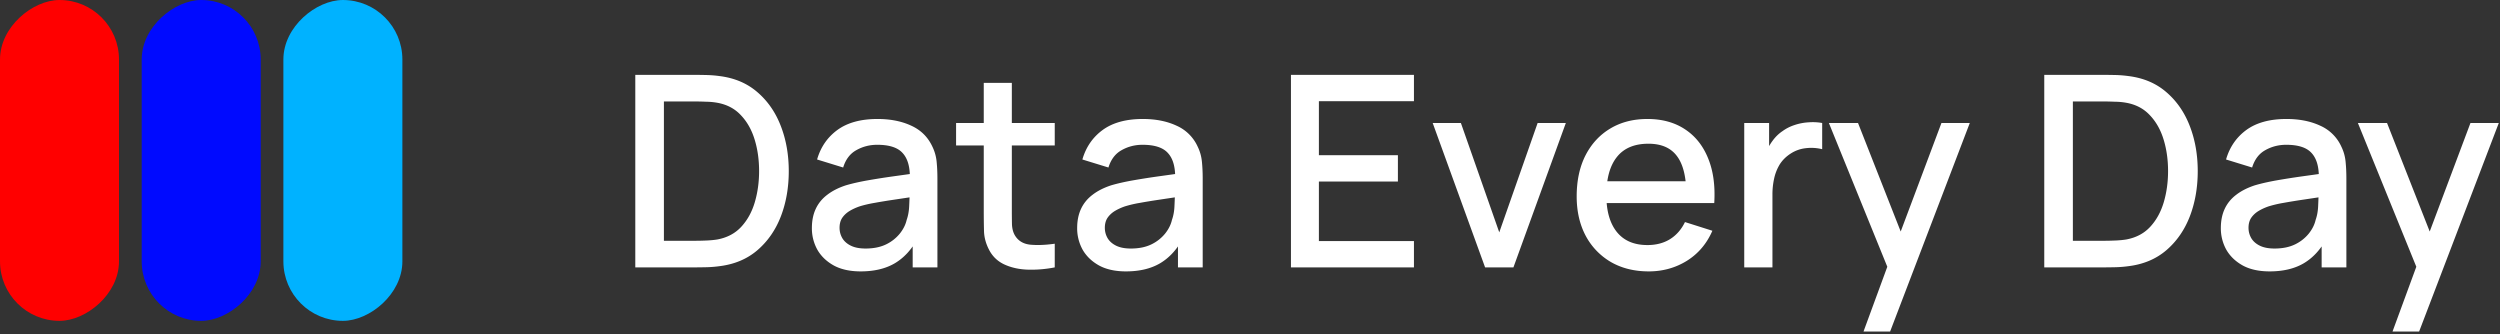
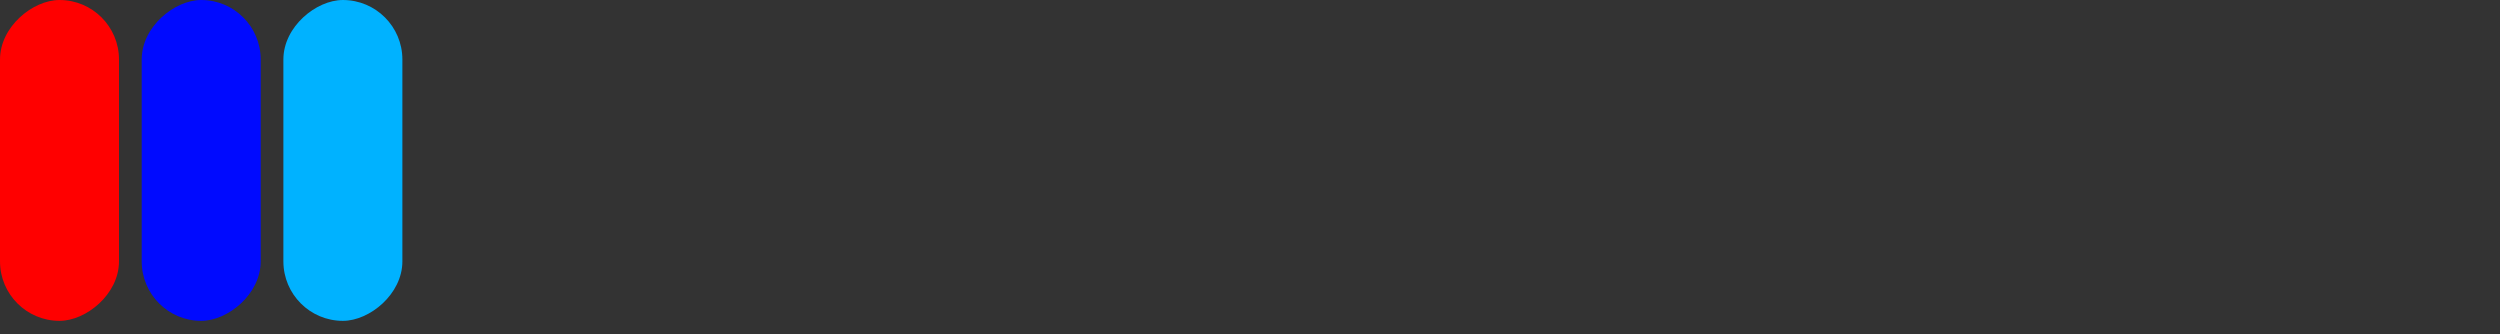
<svg xmlns="http://www.w3.org/2000/svg" fill="none" viewBox="0 0 187 25">
  <rect x="0" y="0" width="187" height="25" fill="#333333" stroke="none" />
  <rect width="24" height="8.901" y="24" fill="red" rx="4.451" transform="rotate(-90 0 24)" />
  <rect width="24" height="8.901" x="10.599" y="24" fill="#000AFF" rx="4.451" transform="rotate(-90 10.599 24)" />
  <rect width="24" height="8.901" x="21.197" y="24" fill="#00B2FF" rx="4.451" transform="rotate(-90 21.197 24)" />
-   <path fill="#fff" d="M47.52 20V5.6h4.51c.133 0 .38.003.74.01.367.007.717.033 1.05.08 1.127.14 2.073.543 2.84 1.21.773.667 1.357 1.513 1.75 2.54.393 1.02.59 2.14.59 3.36 0 1.227-.197 2.353-.59 3.38-.393 1.02-.977 1.863-1.75 2.53-.767.66-1.713 1.06-2.84 1.2a8.717 8.717 0 0 1-1.05.08c-.36.007-.607.01-.74.01h-4.51zm2.14-1.99h2.37a20 20 0 0 0 .81-.02c.313-.013.59-.04.83-.08.733-.14 1.327-.457 1.78-.95.46-.5.797-1.113 1.01-1.84.213-.727.32-1.5.32-2.32 0-.847-.11-1.63-.33-2.35-.22-.727-.56-1.333-1.02-1.82-.453-.493-1.04-.807-1.76-.94a4.993 4.993 0 0 0-.84-.08 19.27 19.27 0 0 0-.8-.02h-2.37v10.42zm14.719 2.29c-.8 0-1.47-.147-2.01-.44-.54-.3-.95-.693-1.23-1.18a3.287 3.287 0 0 1-.41-1.62c0-.547.096-1.027.29-1.44.193-.413.48-.763.86-1.05.38-.293.846-.53 1.4-.71.48-.14 1.023-.263 1.63-.37a55.24 55.24 0 0 1 1.91-.3c.673-.093 1.34-.187 2-.28l-.76.42c.013-.847-.167-1.473-.54-1.88-.367-.413-1-.62-1.9-.62-.567 0-1.087.133-1.56.4-.474.26-.804.693-.99 1.3l-1.95-.6c.266-.927.773-1.663 1.52-2.21.753-.547 1.753-.82 3-.82.966 0 1.806.167 2.52.5.72.327 1.246.847 1.58 1.56.173.353.28.727.32 1.12.04.393.06.817.06 1.27V20h-1.85v-2.47l.36.32c-.447.827-1.017 1.443-1.71 1.85-.687.4-1.534.6-2.54.6zm.37-1.71c.593 0 1.103-.103 1.53-.31a3.01 3.01 0 0 0 1.03-.81c.26-.327.43-.667.51-1.02.113-.32.176-.68.19-1.08.02-.4.03-.72.03-.96l.68.25-1.8.27c-.54.08-1.03.16-1.47.24-.434.073-.82.163-1.16.27-.287.1-.544.22-.77.36-.22.14-.397.31-.53.51-.127.2-.19.443-.19.73 0 .28.07.54.21.78.14.233.353.42.64.56.286.14.653.21 1.1.21zM78.895 20a8.95 8.95 0 0 1-2 .17c-.653-.02-1.236-.147-1.75-.38-.513-.233-.9-.6-1.16-1.1-.233-.447-.36-.9-.38-1.36-.013-.467-.02-.993-.02-1.58V6.2h2.1v9.45c0 .433.004.81.01 1.13.014.32.084.59.21.81.24.413.62.65 1.14.71.527.053 1.144.03 1.85-.07V20zm-7.38-9.12V9.2h7.38v1.68h-7.38zm12.707 9.42c-.8 0-1.47-.147-2.01-.44-.54-.3-.95-.693-1.23-1.18a3.287 3.287 0 0 1-.41-1.62c0-.547.097-1.027.29-1.44.194-.413.48-.763.86-1.05.38-.293.847-.53 1.4-.71.48-.14 1.024-.263 1.63-.37a55.277 55.277 0 0 1 1.91-.3c.674-.093 1.34-.187 2-.28l-.76.42c.014-.847-.166-1.473-.54-1.88-.366-.413-1-.62-1.9-.62-.566 0-1.086.133-1.56.4-.473.26-.803.693-.99 1.3l-1.95-.6c.267-.927.774-1.663 1.52-2.21.754-.547 1.754-.82 3-.82.967 0 1.807.167 2.52.5a3.11 3.11 0 0 1 1.58 1.56c.174.353.28.727.32 1.12.04.393.06.817.06 1.27V20h-1.85v-2.47l.36.32c-.446.827-1.016 1.443-1.71 1.85-.686.4-1.533.6-2.54.6zm.37-1.71c.594 0 1.104-.103 1.53-.31a3.01 3.01 0 0 0 1.03-.81c.26-.327.43-.667.51-1.02.114-.32.177-.68.19-1.08.02-.4.03-.72.03-.96l.68.25-1.8.27c-.54.08-1.03.16-1.47.24a8.71 8.71 0 0 0-1.16.27c-.286.1-.543.22-.77.36-.22.14-.396.31-.53.51-.126.2-.19.443-.19.73 0 .28.07.54.21.78.14.233.354.42.64.56.287.14.654.21 1.1.21zM96.563 20V5.6h9.2v1.97h-7.11v4.04h5.91v1.97h-5.91v4.45h7.11V20h-9.2zm14.522 0-3.92-10.8h2.11l2.87 8.18 2.87-8.18h2.11l-3.92 10.8h-2.12zm12.241.3c-1.074 0-2.017-.233-2.83-.7a4.973 4.973 0 0 1-1.89-1.97c-.447-.847-.67-1.827-.67-2.94 0-1.18.22-2.203.66-3.07.446-.867 1.066-1.537 1.86-2.01.793-.473 1.716-.71 2.77-.71 1.1 0 2.036.257 2.81.77.773.507 1.35 1.23 1.73 2.17.386.94.54 2.057.46 3.35h-2.09v-.76c-.014-1.253-.254-2.18-.72-2.78-.46-.6-1.164-.9-2.11-.9-1.047 0-1.834.33-2.36.99-.527.66-.79 1.613-.79 2.86 0 1.187.263 2.107.79 2.76.526.647 1.286.97 2.28.97.653 0 1.216-.147 1.69-.44.48-.3.853-.727 1.12-1.28l2.05.65c-.42.967-1.057 1.717-1.91 2.25-.854.527-1.804.79-2.85.79zm-3.85-5.11v-1.63h7.71v1.63h-7.71zM130.469 20V9.2h1.86v2.62l-.26-.34c.134-.347.307-.663.52-.95.214-.293.46-.533.74-.72.274-.2.577-.353.91-.46a3.99 3.99 0 0 1 1.04-.2c.354-.027.694-.01 1.02.05v1.96a3.386 3.386 0 0 0-1.18-.08c-.426.04-.82.177-1.18.41-.34.22-.61.487-.81.8a3.414 3.414 0 0 0-.42 1.05 5.47 5.47 0 0 0-.13 1.21V20h-2.11zm8.921 4.8 2.09-5.69.03 1.68L136.8 9.2h2.18l3.52 8.95h-.64l3.36-8.95h2.12l-5.96 15.6h-1.99zm13.521-4.8V5.6h4.51a48 48 0 0 1 .74.01 8.74 8.74 0 0 1 1.05.08c1.126.14 2.073.543 2.84 1.21.773.667 1.356 1.513 1.75 2.54.393 1.02.59 2.14.59 3.36 0 1.227-.197 2.353-.59 3.38-.394 1.02-.977 1.863-1.75 2.53-.767.66-1.714 1.06-2.84 1.2a8.74 8.74 0 0 1-1.05.08c-.36.007-.607.01-.74.01h-4.51zm2.14-1.99h2.37c.226 0 .496-.007.81-.02.313-.013.59-.04.83-.08.733-.14 1.326-.457 1.78-.95.46-.5.796-1.113 1.01-1.84.213-.727.32-1.5.32-2.32 0-.847-.11-1.63-.33-2.35-.22-.727-.56-1.333-1.02-1.82-.454-.493-1.04-.807-1.76-.94a4.993 4.993 0 0 0-.84-.08c-.314-.013-.58-.02-.8-.02h-2.37v10.42zm14.718 2.29c-.8 0-1.47-.147-2.01-.44-.54-.3-.95-.693-1.23-1.18a3.29 3.29 0 0 1-.41-1.62c0-.547.097-1.027.29-1.44.194-.413.48-.763.86-1.05.38-.293.847-.53 1.4-.71.48-.14 1.024-.263 1.63-.37a55.623 55.623 0 0 1 1.91-.3c.674-.093 1.34-.187 2-.28l-.76.42c.014-.847-.166-1.473-.54-1.88-.366-.413-1-.62-1.9-.62-.566 0-1.086.133-1.56.4-.473.26-.803.693-.99 1.3l-1.95-.6c.267-.927.774-1.663 1.52-2.21.754-.547 1.754-.82 3-.82.967 0 1.807.167 2.52.5a3.11 3.11 0 0 1 1.58 1.56c.174.353.28.727.32 1.12.04.393.06.817.06 1.27V20h-1.85v-2.47l.36.32c-.446.827-1.016 1.443-1.71 1.85-.686.4-1.533.6-2.54.6zm.37-1.71c.594 0 1.104-.103 1.53-.31a3 3 0 0 0 1.03-.81c.26-.327.43-.667.51-1.02.114-.32.177-.68.19-1.08.02-.4.03-.72.03-.96l.68.25-1.8.27c-.54.08-1.03.16-1.47.24a8.71 8.71 0 0 0-1.16.27c-.286.1-.543.22-.77.36-.22.14-.396.31-.53.51-.126.2-.19.443-.19.73 0 .28.07.54.21.78.14.233.354.42.64.56.287.14.654.21 1.1.21zm8.821 6.21 2.09-5.69.03 1.68-4.71-11.59h2.18l3.52 8.95h-.64l3.36-8.95h2.12l-5.96 15.6h-1.99z" />
</svg>